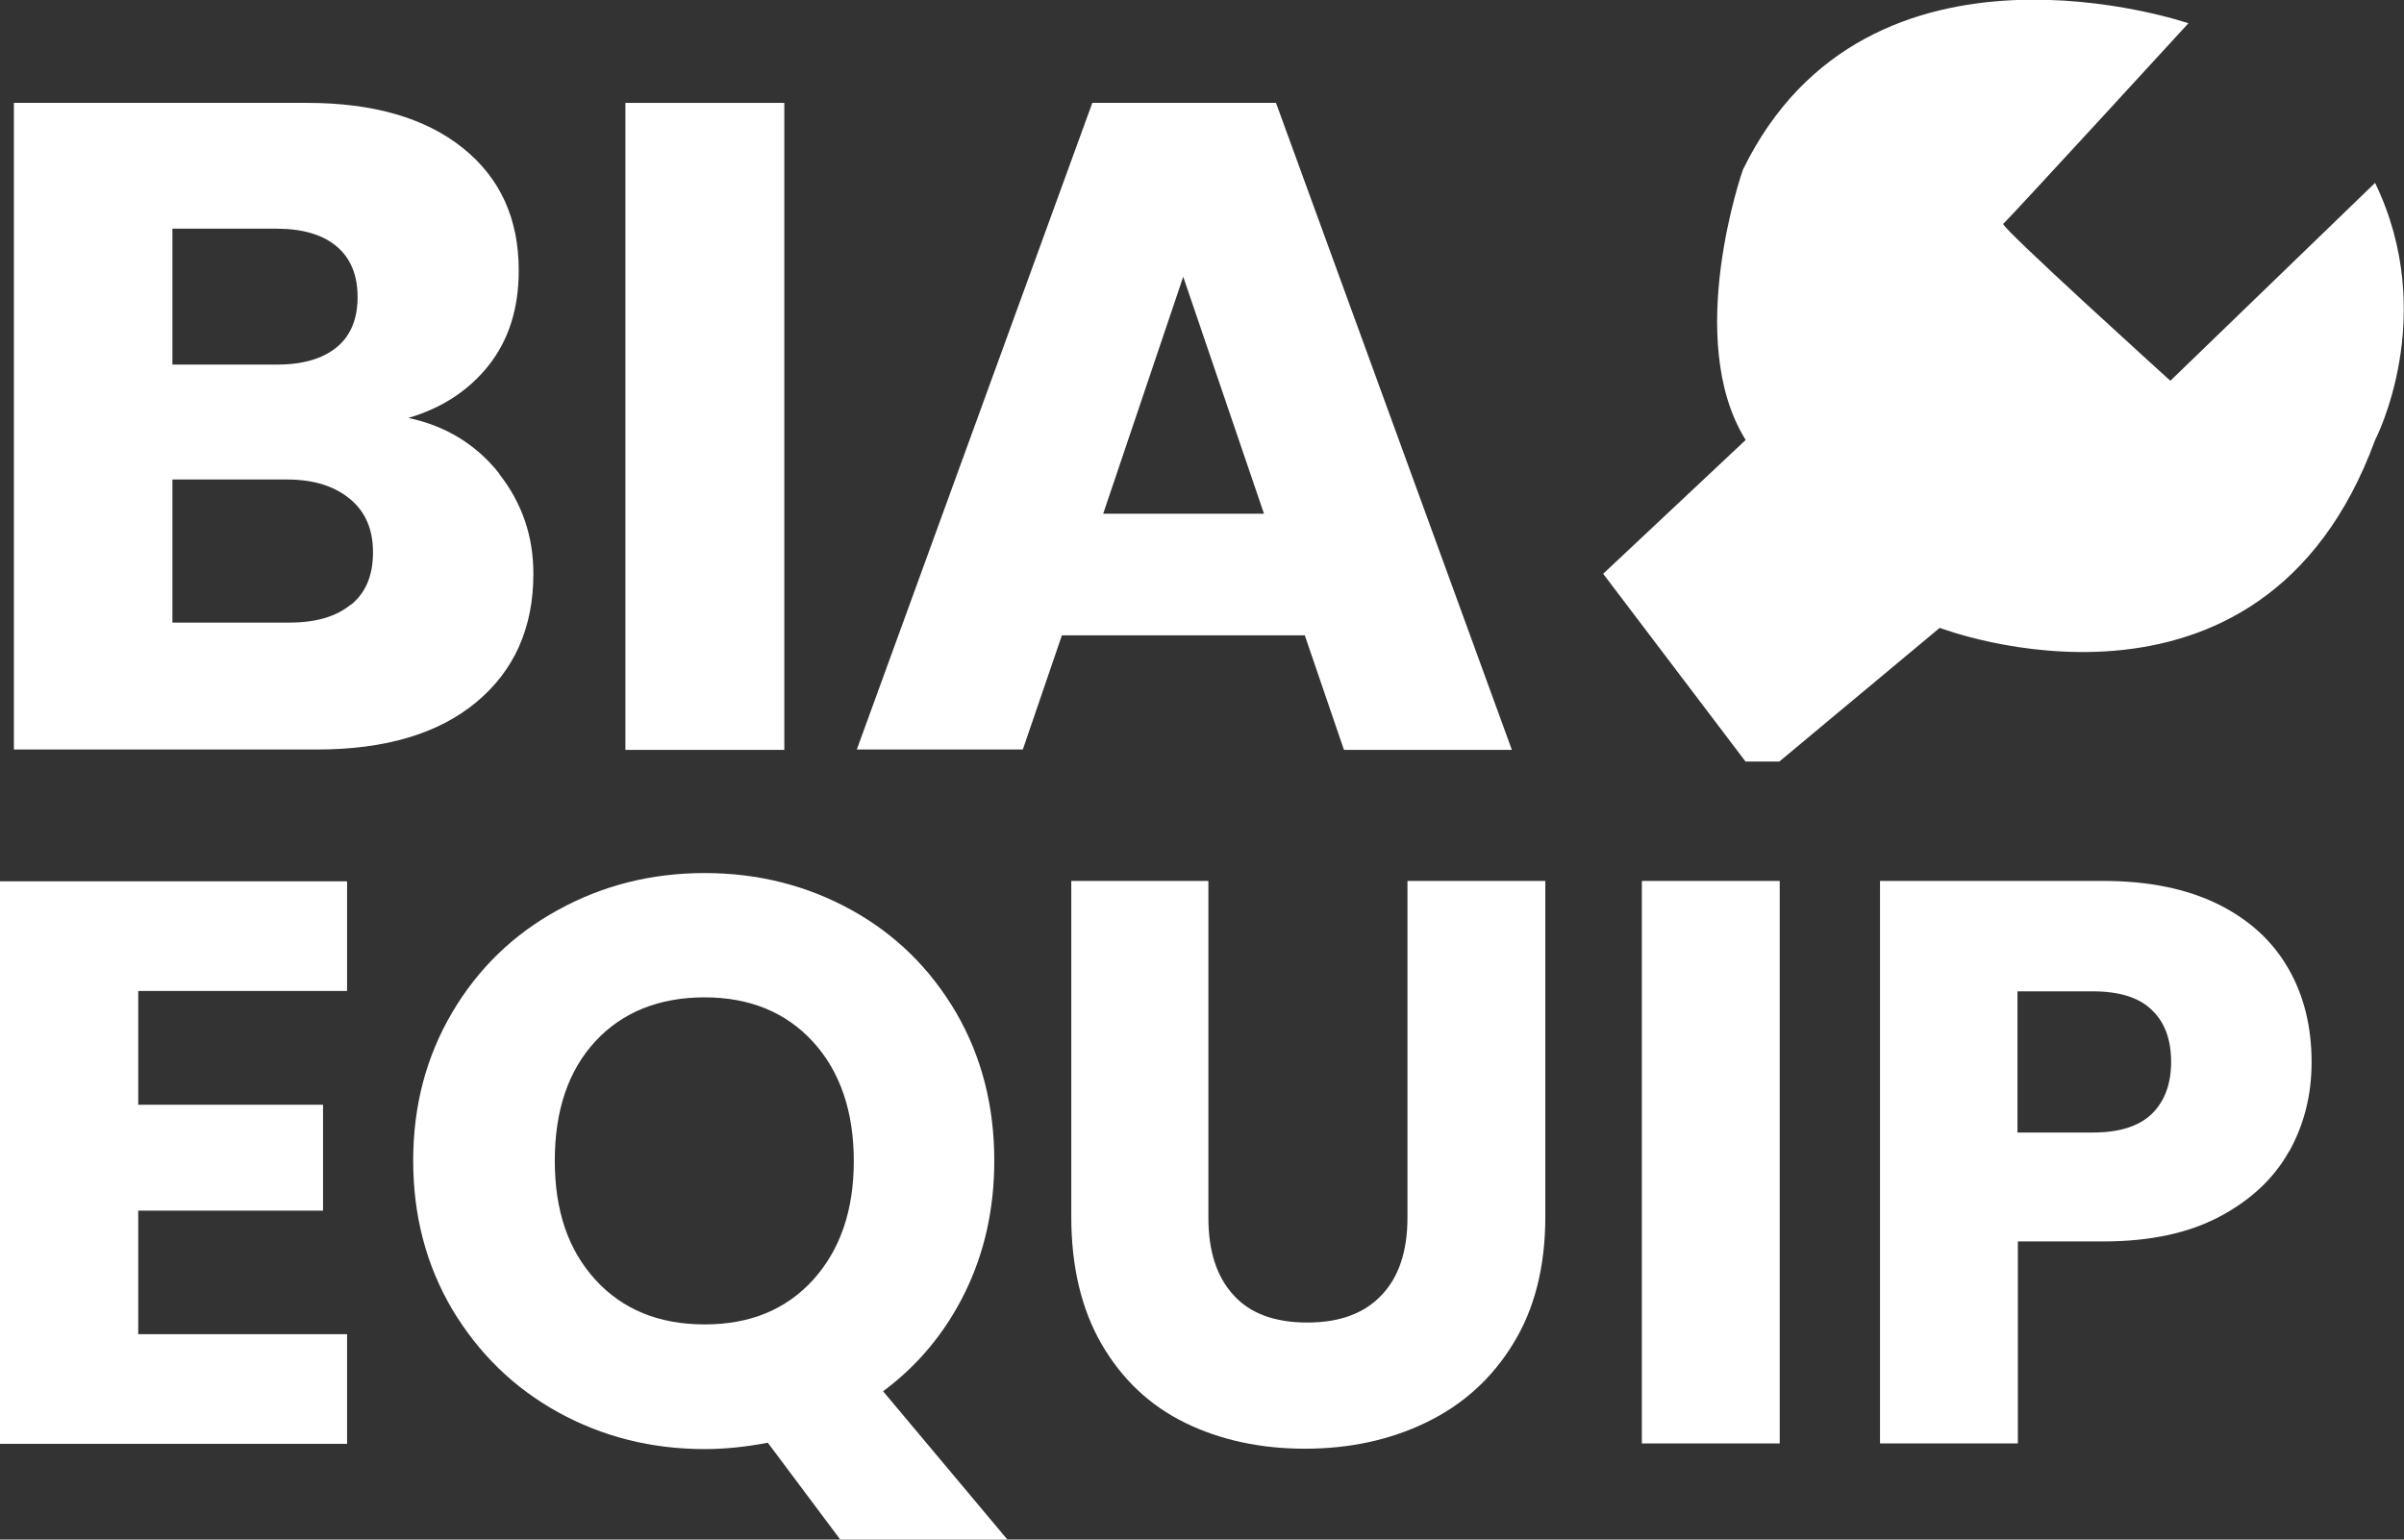
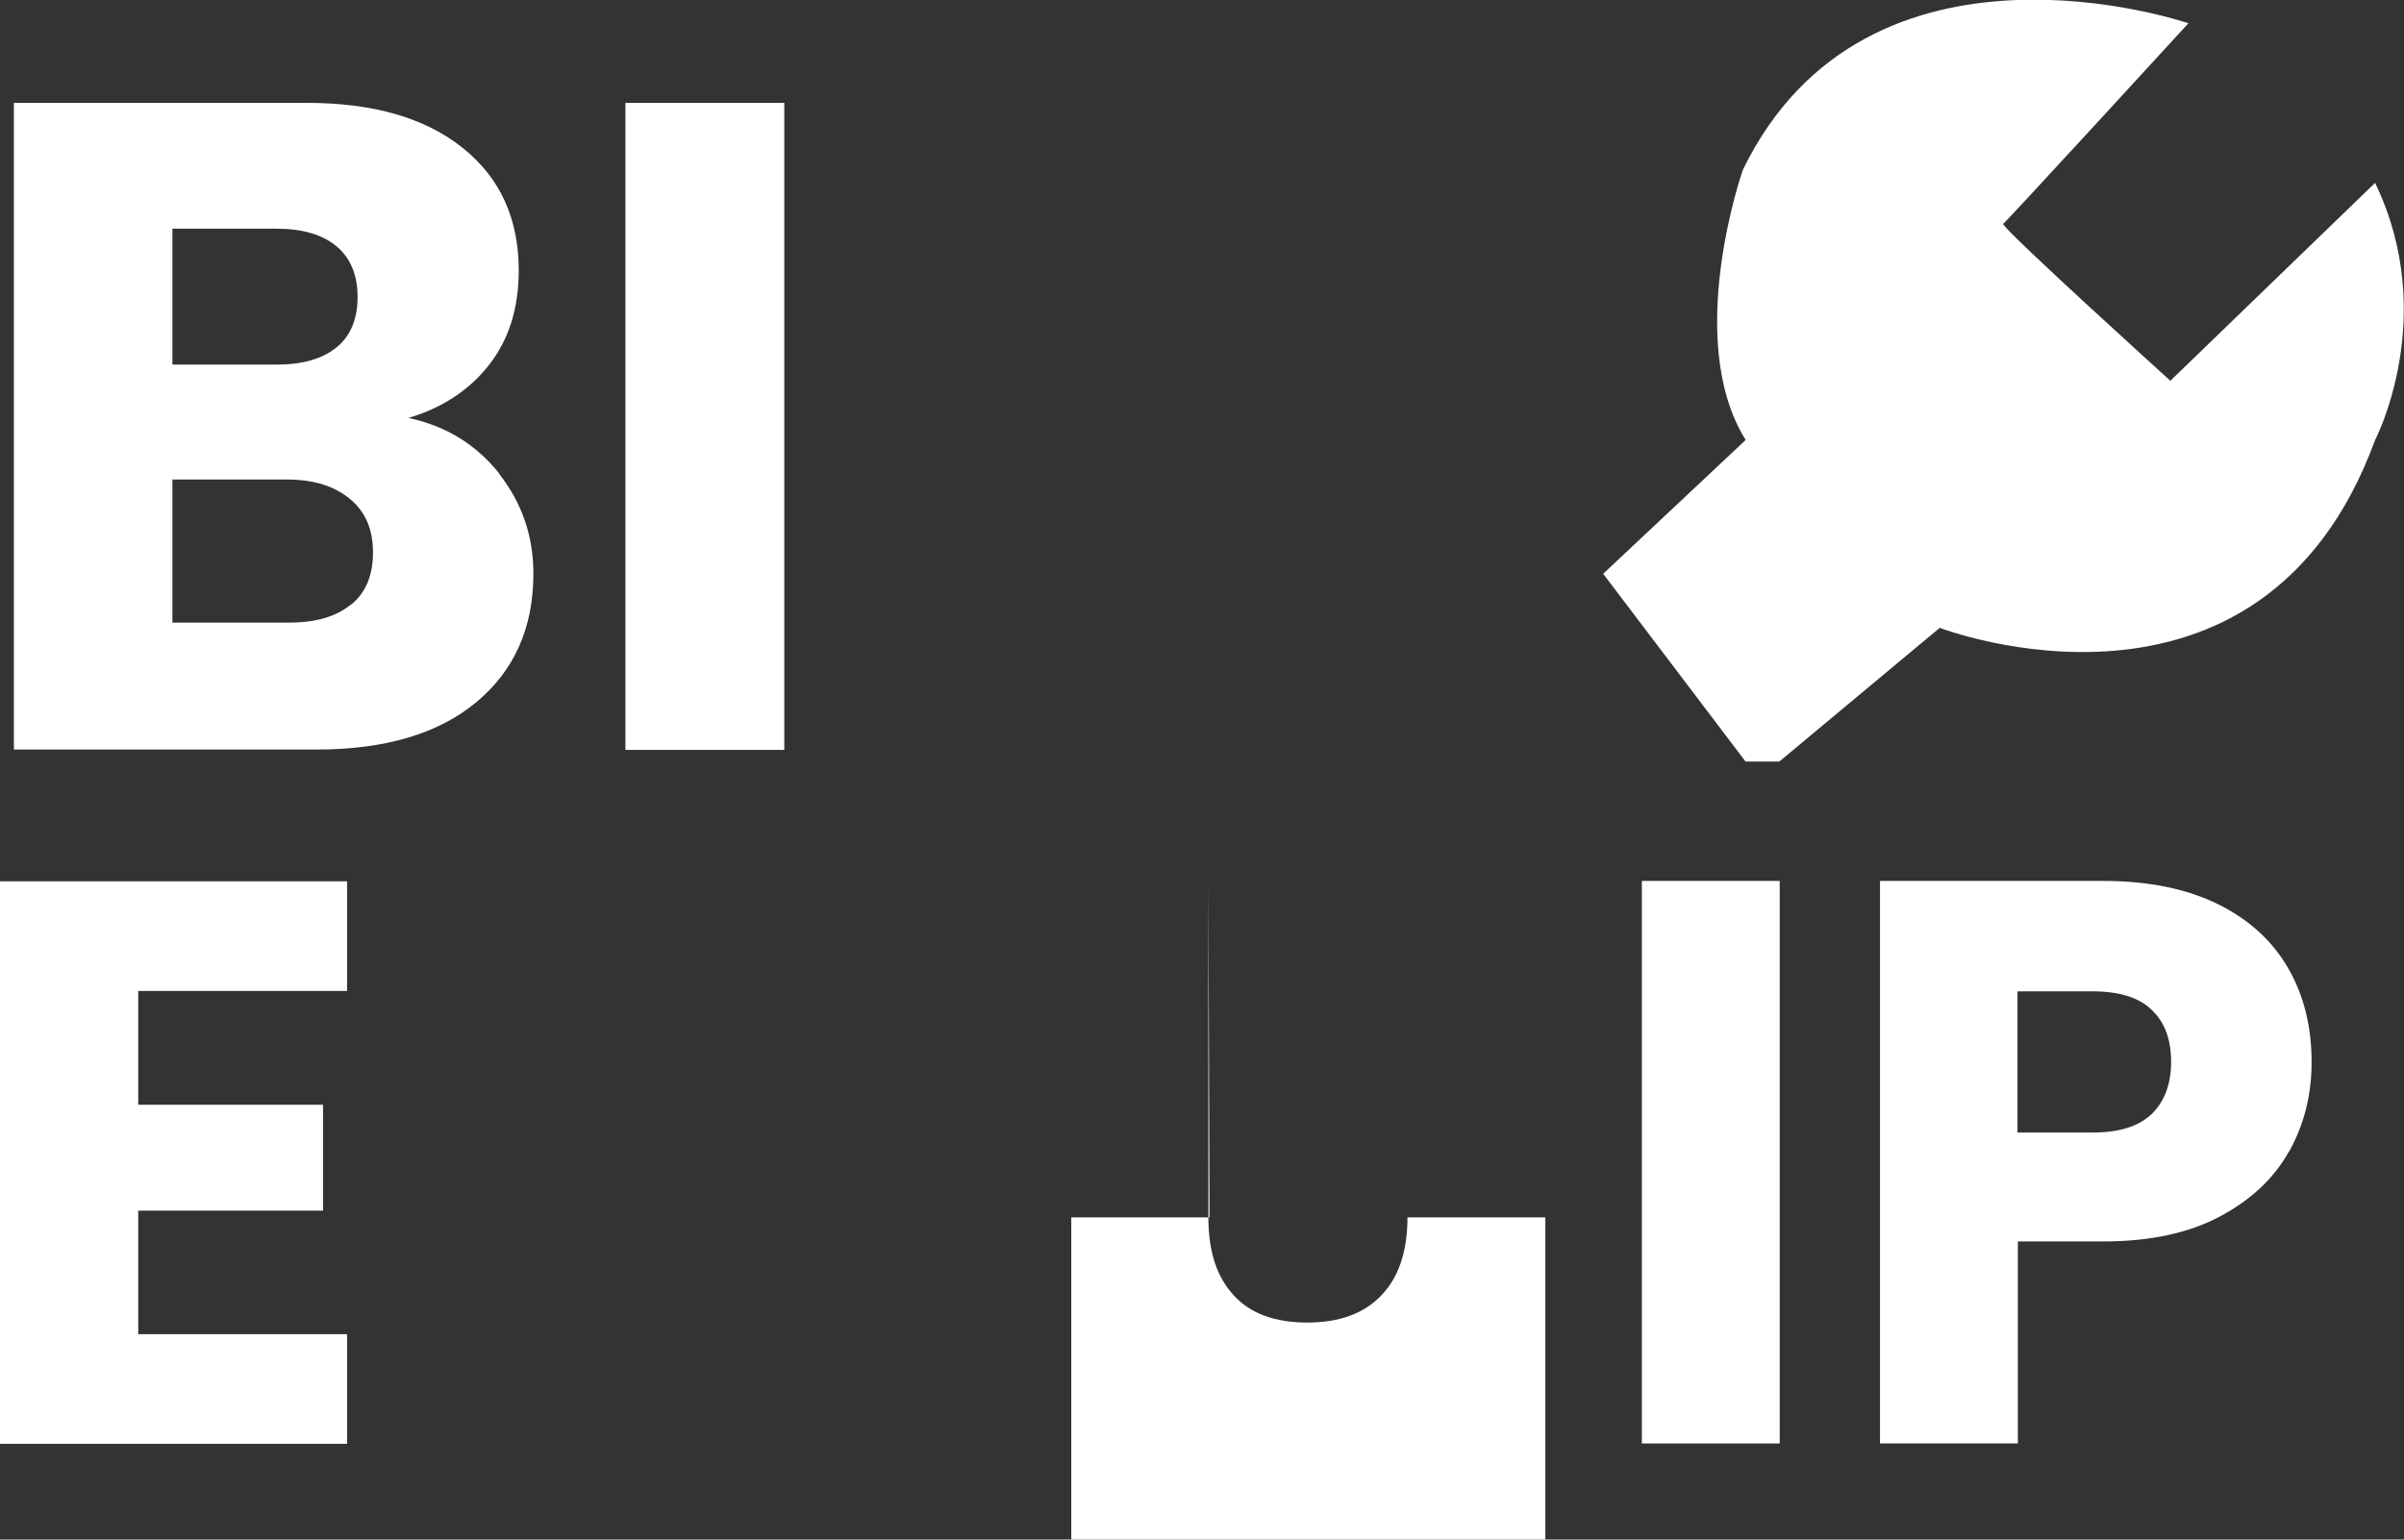
<svg xmlns="http://www.w3.org/2000/svg" id="Layer_1" viewBox="0 0 64 41">
  <rect x="0" y="0" width="64" height="41" fill="#333333" stroke="none" />
  <path d="M13.29,12.62c.61.78.91,1.66.91,2.66,0,1.44-.51,2.58-1.52,3.42-1.01.84-2.43,1.26-4.24,1.26H.37V2.74h7.81c1.76,0,3.14.4,4.14,1.2,1,.8,1.49,1.89,1.49,3.26,0,1.02-.27,1.86-.8,2.53-.53.67-1.25,1.14-2.14,1.4,1,.21,1.81.71,2.42,1.48h0ZM4.59,9.71h2.77c.69,0,1.22-.15,1.6-.46.37-.3.56-.75.56-1.34s-.19-1.04-.56-1.35c-.37-.31-.9-.47-1.6-.47h-2.77v3.61ZM9.35,16.1c.39-.32.58-.78.58-1.39s-.2-1.08-.61-1.42c-.41-.34-.96-.52-1.67-.52h-3.06v3.81h3.11c.71,0,1.25-.16,1.64-.48h0Z" style="fill:#fff;" />
  <path d="M20.88,2.74v17.23h-4.23V2.74h4.23Z" style="fill:#fff;" />
-   <path d="M34.74,16.92h-6.47l-1.04,3.04h-4.42L29.08,2.74h4.89l6.28,17.23h-4.47l-1.04-3.04ZM33.65,13.68l-2.15-6.31-2.13,6.31h4.28Z" style="fill:#fff;" />
  <path d="M3.68,26.39v3.03h4.92v2.82H3.68v3.29h5.56v2.92H0v-14.98h9.24v2.92H3.68Z" style="fill:#fff;" />
-   <path d="M22.37,41l-1.93-2.58c-.57.11-1.13.17-1.68.17-1.42,0-2.72-.33-3.9-.98-1.18-.65-2.12-1.57-2.82-2.74-.69-1.17-1.04-2.49-1.04-3.96s.35-2.78,1.04-3.95c.69-1.17,1.63-2.08,2.82-2.73,1.18-.65,2.48-.98,3.9-.98s2.72.33,3.9.98c1.18.65,2.11,1.57,2.79,2.73.68,1.17,1.02,2.48,1.02,3.95,0,1.28-.26,2.45-.78,3.51-.52,1.06-1.25,1.94-2.18,2.63l3.31,3.95h-4.45ZM15.85,34.08c.72.79,1.69,1.19,2.91,1.19s2.17-.4,2.89-1.19c.72-.8,1.08-1.85,1.08-3.16s-.36-2.38-1.08-3.17c-.72-.79-1.69-1.19-2.89-1.19s-2.19.39-2.91,1.17c-.72.78-1.08,1.84-1.08,3.18s.36,2.38,1.08,3.17h0Z" style="fill:#fff;" />
-   <path d="M32.17,23.46v8.96c0,.9.22,1.58.67,2.07.44.49,1.1.73,1.96.73s1.52-.24,1.98-.73c.46-.48.69-1.17.69-2.07v-8.96h3.67v8.94c0,1.34-.29,2.47-.86,3.39-.57.93-1.34,1.62-2.31,2.09-.97.47-2.05.7-3.23.7s-2.25-.23-3.19-.69c-.94-.46-1.68-1.16-2.22-2.09s-.81-2.07-.81-3.4v-8.94h3.68,0Z" style="fill:#fff;" />
+   <path d="M32.17,23.46v8.96c0,.9.22,1.58.67,2.07.44.49,1.1.73,1.96.73s1.52-.24,1.98-.73c.46-.48.69-1.17.69-2.07h3.67v8.94c0,1.34-.29,2.47-.86,3.39-.57.93-1.34,1.62-2.31,2.09-.97.47-2.05.7-3.23.7s-2.25-.23-3.19-.69c-.94-.46-1.68-1.16-2.22-2.09s-.81-2.07-.81-3.4v-8.94h3.68,0Z" style="fill:#fff;" />
  <path d="M47.38,23.46v14.98h-3.67v-14.98h3.67Z" style="fill:#fff;" />
  <path d="M60.94,30.66c-.4.72-1.02,1.3-1.85,1.74-.83.44-1.86.66-3.09.66h-2.28v5.38h-3.67v-14.98h5.95c1.2,0,2.22.21,3.05.62.83.41,1.45.98,1.87,1.71.42.73.62,1.56.62,2.5,0,.87-.2,1.66-.6,2.38h0ZM57.28,29.67c.34-.33.52-.79.52-1.39s-.17-1.06-.52-1.39c-.34-.33-.87-.49-1.57-.49h-2v3.76h2c.7,0,1.22-.16,1.57-.49Z" style="fill:#fff;" />
  <path d="M46.47,11.72l-3.79,3.56,3.79,5h.9l4.27-3.56s8.55,3.29,11.59-5c0,0,1.72-3.29,0-6.85l-5.45,5.27s-4.54-4.11-4.45-4.18c.1-.07,4.93-5.34,4.93-5.34,0,0-8.53-2.94-11.86,3.9,0,0-1.59,4.52.07,7.19Z" style="fill:#fff;" />
</svg>